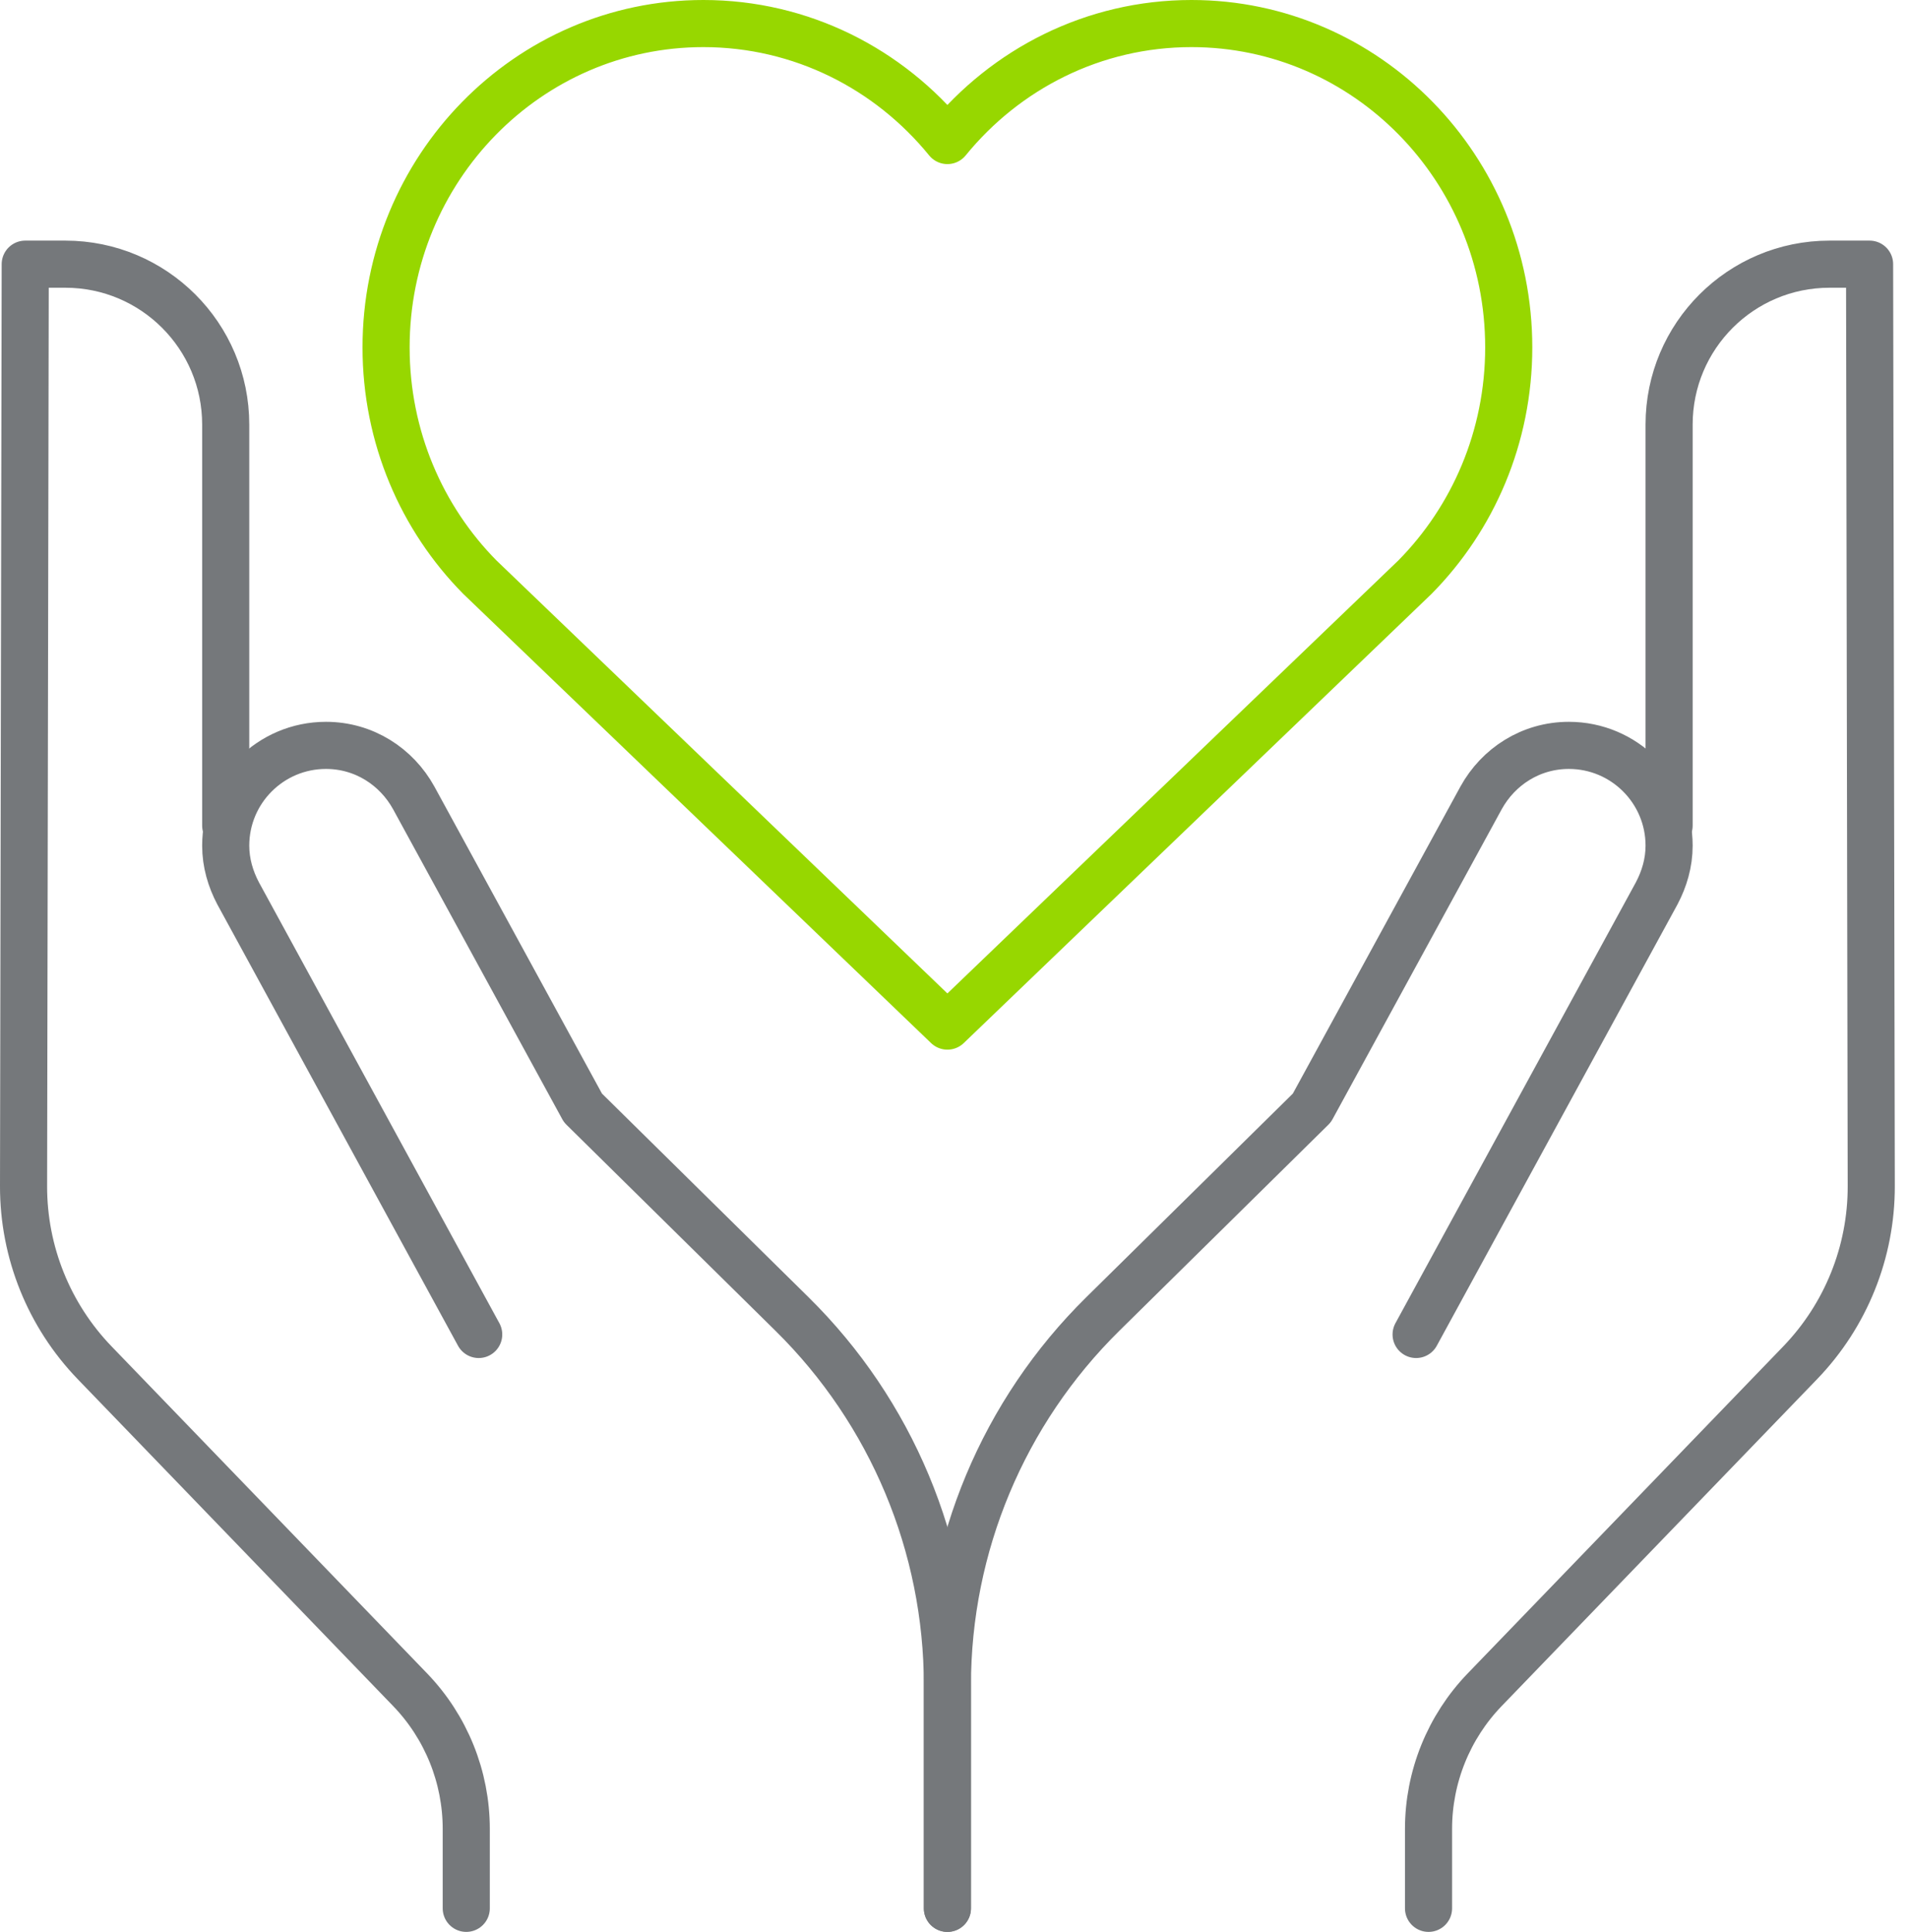
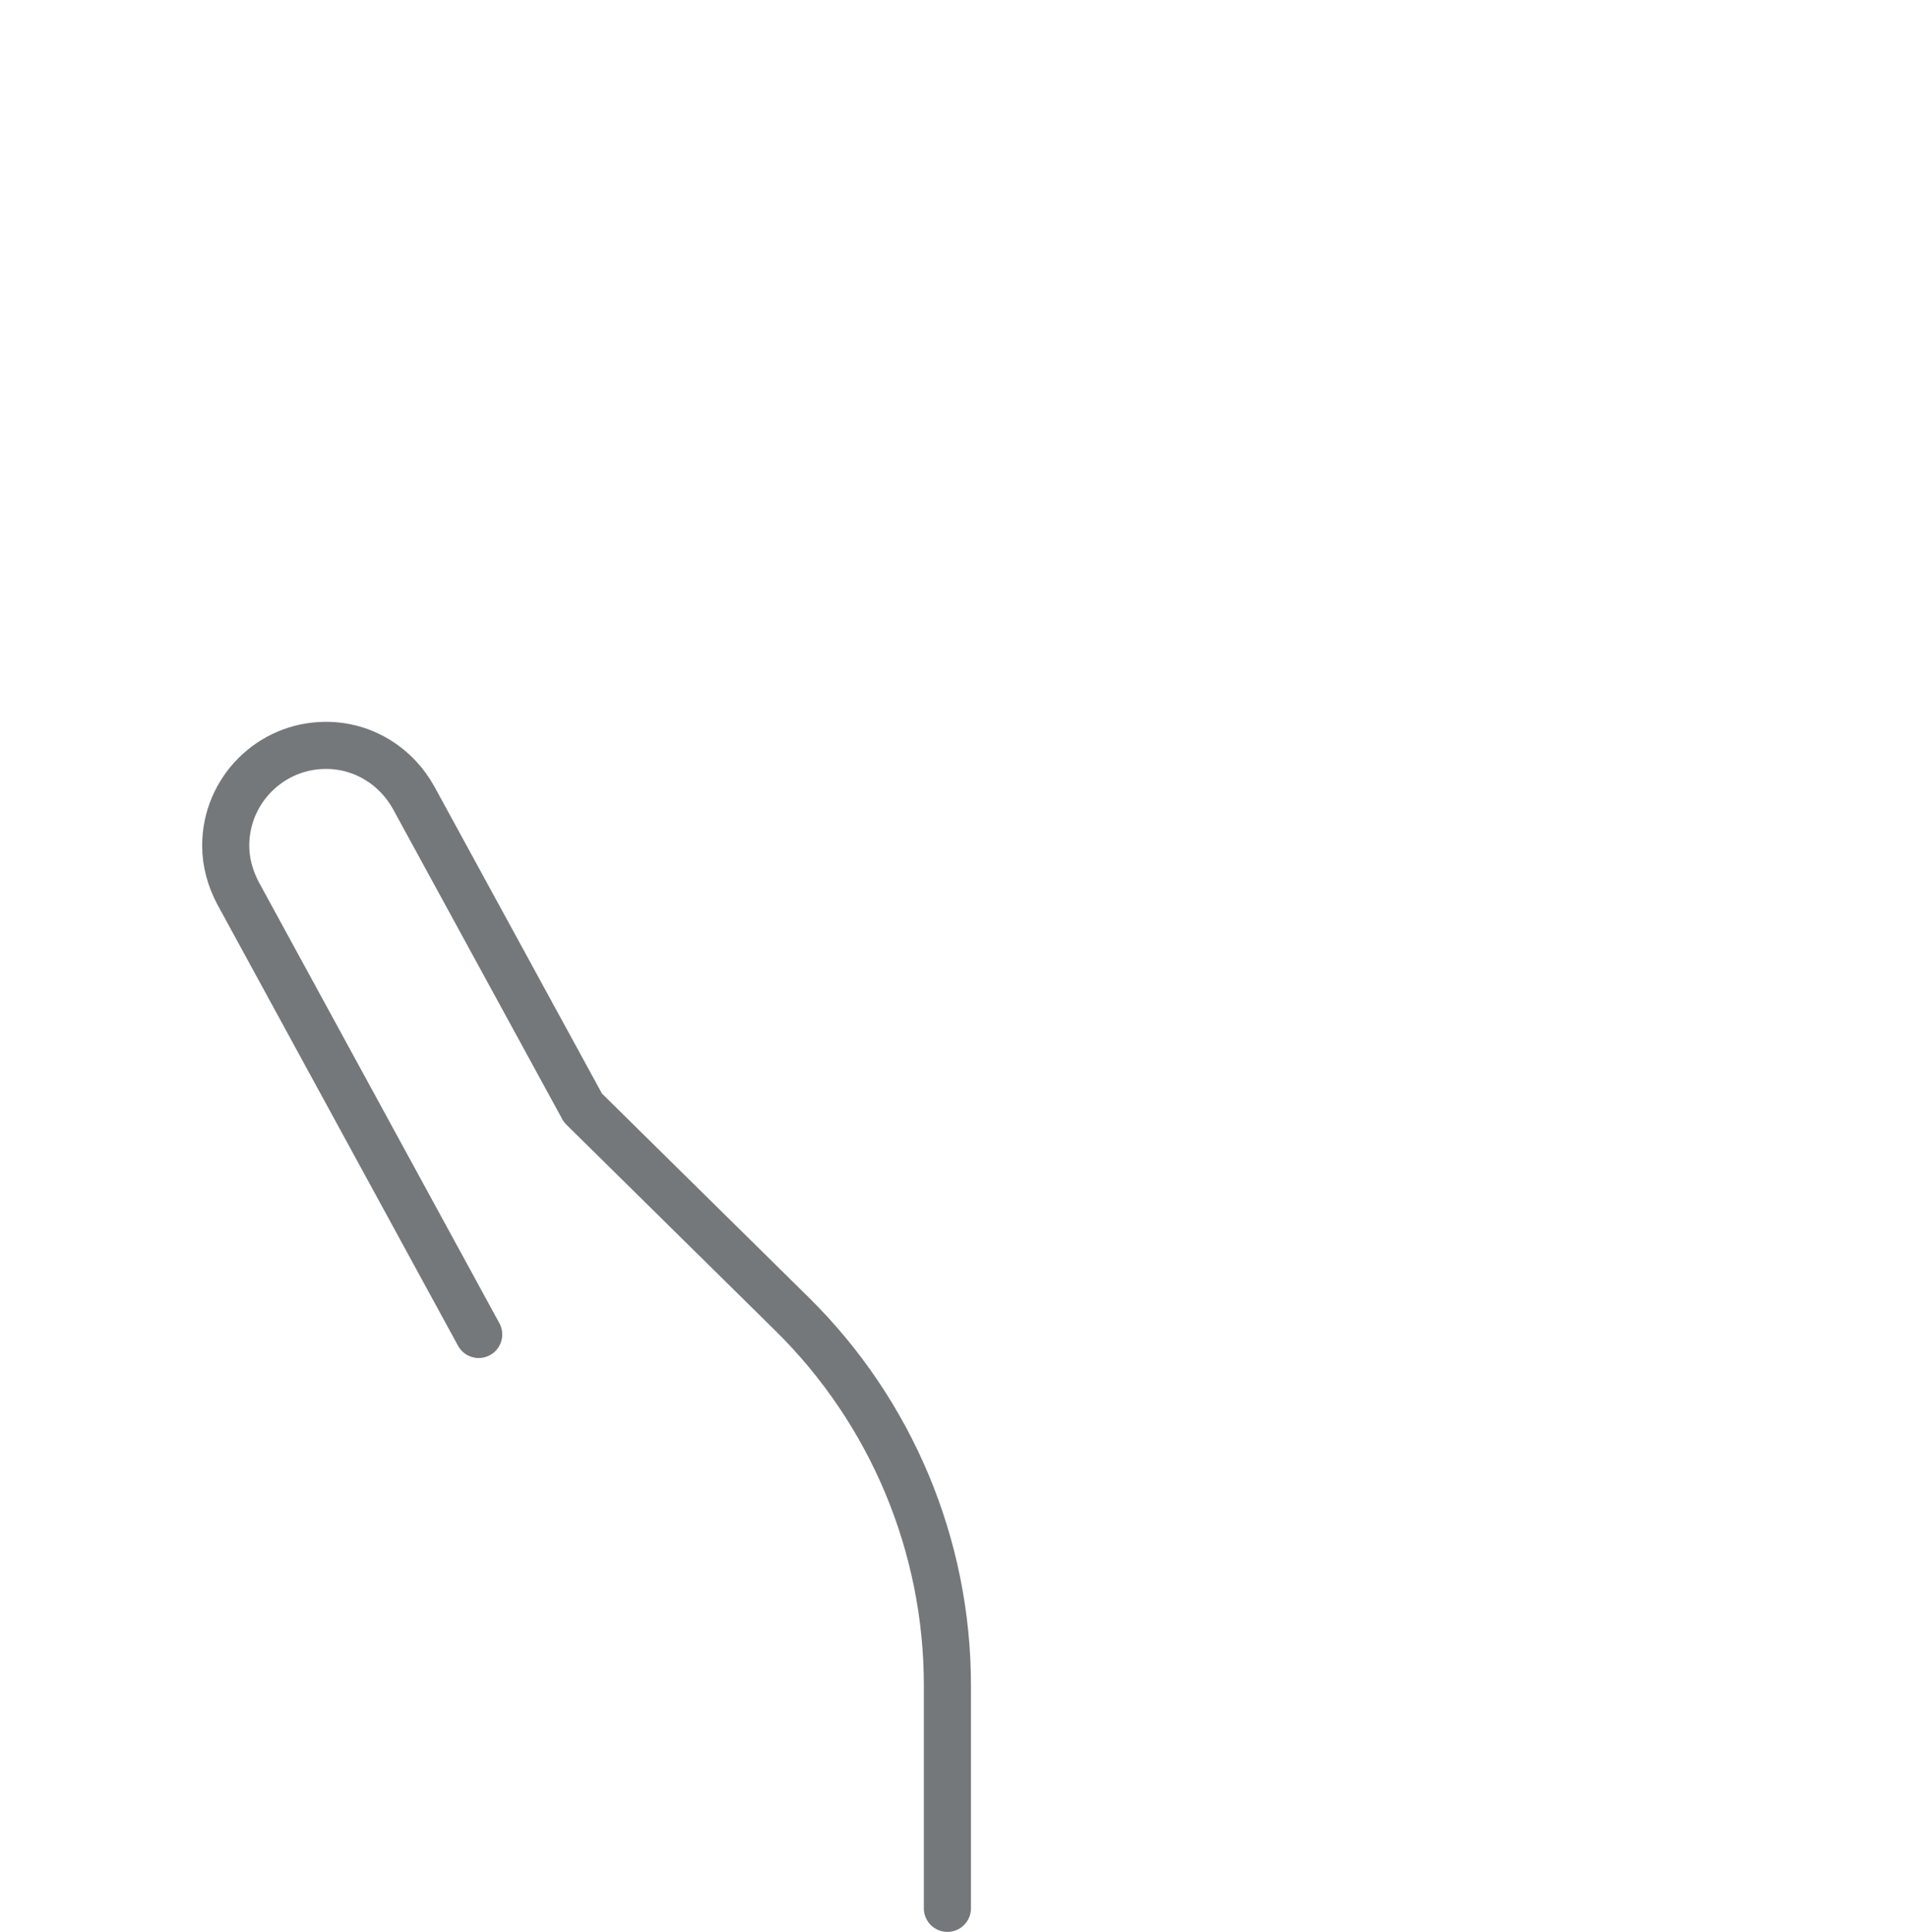
<svg xmlns="http://www.w3.org/2000/svg" width="81px" height="82px" viewBox="0 0 81 82" version="1.1">
  <title>whole-person-care</title>
  <g id="Patient-Website" stroke="none" stroke-width="1" fill="none" fill-rule="evenodd" stroke-linecap="round" stroke-linejoin="round">
    <g id="HCM-Patient-Whole-Person-Impact-Desktop" transform="translate(-684, -5268)" stroke-width="2">
      <g id="Group" transform="translate(656, 5248)">
        <g id="whole-person-care" transform="translate(29, 21)">
-           <path d="M39.22,42.553 L59.073,23.494 C61.529,21.005 63.05,17.556 63.05,13.744 C63.05,6.153 57.019,0 49.581,0 C45.414,0 41.691,1.932 39.22,4.965 C36.749,1.932 33.026,0 28.859,0 C21.42,0 15.39,6.153 15.39,13.744 C15.39,17.556 16.91,21.005 19.367,23.494 L39.22,42.553 Z" id="Stroke-1" stroke="#97D700" />
-           <path d="M69.858,34.043 L69.858,17.021 C69.858,13.261 72.906,10.213 76.667,10.213 L78.369,10.213 L78.44,49.347 C78.445,52.145 77.362,54.834 75.419,56.847 L62.032,70.718 C60.501,72.305 59.645,74.424 59.645,76.629 L59.645,80" id="Stroke-3" stroke="#75787B" />
-           <path d="M39.22,80 L39.22,70.536 C39.22,64.612 41.595,58.935 45.814,54.777 L54.692,46.026 L61.875,32.868 C62.607,31.54 63.986,30.638 65.603,30.638 C67.952,30.638 69.858,32.545 69.858,34.894 C69.858,35.626 69.654,36.306 69.331,36.919 L59.118,55.642" id="Stroke-5" stroke="#75787B" />
-           <path d="M8.582,34.043 L8.582,17.021 C8.582,13.261 5.533,10.213 1.773,10.213 L0.071,10.213 L0,49.347 C-0.005,52.145 1.078,54.834 3.021,56.847 L16.408,70.718 C17.939,72.305 18.794,74.424 18.794,76.629 L18.794,80" id="Stroke-7" stroke="#75787B" />
          <path d="M39.22,80 L39.22,70.536 C39.22,64.612 36.845,58.935 32.626,54.777 L23.748,46.026 L16.565,32.868 C15.833,31.54 14.454,30.638 12.837,30.638 C10.488,30.638 8.582,32.545 8.582,34.894 C8.582,35.626 8.786,36.306 9.109,36.919 L19.322,55.642" id="Stroke-9" stroke="#75787B" />
        </g>
      </g>
    </g>
  </g>
</svg>